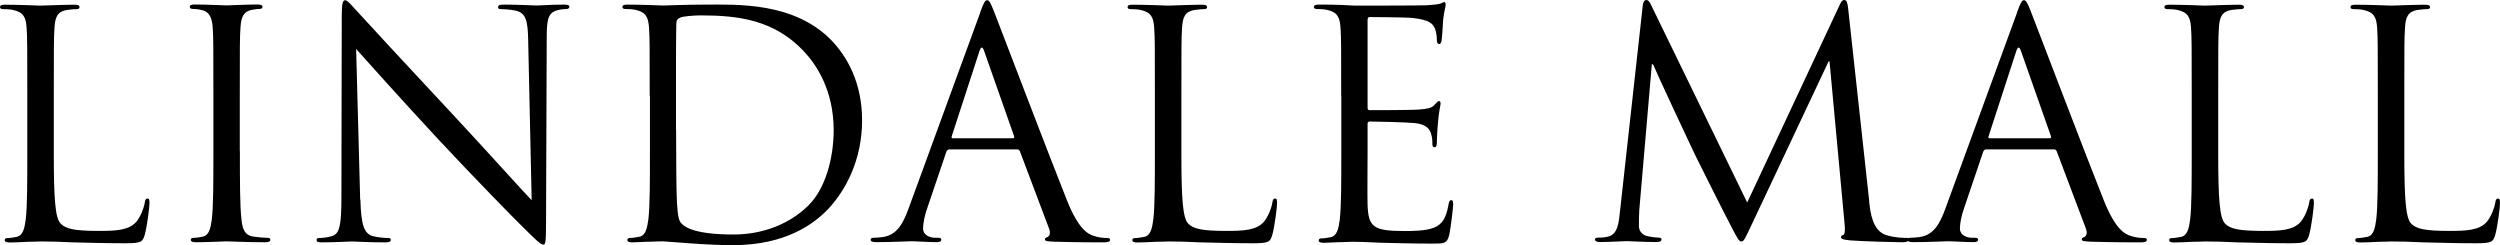
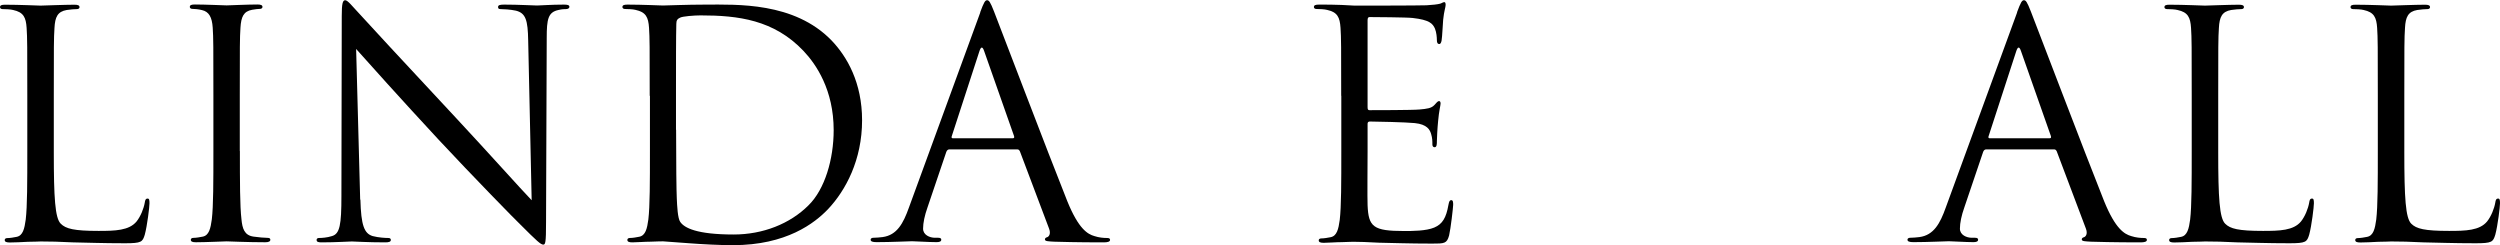
<svg xmlns="http://www.w3.org/2000/svg" id="Layer_1" viewBox="0 0 222.6 21.83">
  <defs>
    <style>.cls-1{fill:#000;stroke-width:0px;}</style>
  </defs>
  <path class="cls-1" d="M4.79,13.51c0,4.12.11,5.91.62,6.41.45.45,1.18.64,3.36.64,1.48,0,2.72-.03,3.39-.84.36-.45.64-1.15.73-1.68.03-.22.08-.36.25-.36.14,0,.17.11.17.42s-.2,1.99-.42,2.8c-.2.64-.28.76-1.76.76-2.02,0-3.47-.06-4.65-.08-1.18-.06-2.04-.08-2.86-.08-.11,0-.59.03-1.15.03-.56.03-1.18.06-1.6.06-.31,0-.45-.06-.45-.22,0-.08.06-.17.22-.17.25,0,.59-.06.84-.11.56-.11.7-.73.81-1.54.14-1.18.14-3.39.14-6.08v-4.93c0-4.37,0-5.15-.06-6.05-.06-.95-.28-1.4-1.2-1.6-.22-.06-.7-.08-.95-.08-.11,0-.22-.06-.22-.17,0-.17.14-.22.45-.22,1.26,0,3.02.08,3.16.08s2.18-.08,3.02-.08c.31,0,.45.06.45.22,0,.11-.11.17-.22.17-.2,0-.59.03-.92.08-.81.14-1.04.62-1.09,1.6-.06.9-.06,1.68-.06,6.05v4.98h0Z" />
  <path class="cls-1" d="M21.36,13.45c0,2.69,0,4.9.14,6.08.08.81.25,1.43,1.09,1.54.39.06,1.01.11,1.26.11.17,0,.22.08.22.17,0,.14-.14.22-.45.22-1.54,0-3.3-.08-3.44-.08s-1.9.08-2.74.08c-.31,0-.45-.06-.45-.22,0-.08.06-.17.22-.17.25,0,.59-.06.84-.11.56-.11.7-.73.81-1.54.14-1.18.14-3.39.14-6.08v-4.93c0-4.37,0-5.15-.06-6.05-.06-.95-.34-1.43-.95-1.57-.31-.08-.67-.11-.87-.11-.11,0-.22-.06-.22-.17,0-.17.14-.22.45-.22.92,0,2.69.08,2.83.08s1.9-.08,2.74-.08c.31,0,.45.06.45.22,0,.11-.11.17-.22.17-.2,0-.36.03-.7.08-.76.14-.98.62-1.04,1.6-.06.9-.06,1.68-.06,6.05v4.93h.01Z" />
  <path class="cls-1" d="M32.09,17.77c.06,2.3.34,3.02,1.09,3.25.53.14,1.15.17,1.4.17.14,0,.22.06.22.17,0,.17-.17.22-.5.22-1.6,0-2.72-.08-2.97-.08s-1.43.08-2.69.08c-.28,0-.45-.03-.45-.22,0-.11.08-.17.22-.17.22,0,.73-.03,1.15-.17.7-.2.84-1.01.84-3.56l.03-16.04c0-1.09.08-1.4.31-1.4s.7.62.98.9c.42.48,4.59,4.98,8.9,9.6,2.77,2.97,5.82,6.38,6.72,7.31l-.31-14.22c-.03-1.82-.22-2.44-1.09-2.66-.5-.11-1.15-.14-1.37-.14-.2,0-.22-.08-.22-.2,0-.17.22-.2.56-.2,1.26,0,2.6.08,2.91.08s1.23-.08,2.38-.08c.31,0,.5.03.5.2,0,.11-.11.2-.31.2-.14,0-.34,0-.67.08-.92.2-1.04.81-1.04,2.49l-.06,16.41c0,1.85-.06,1.99-.25,1.99-.22,0-.56-.31-2.04-1.79-.31-.28-4.34-4.4-7.31-7.59-3.25-3.5-6.41-7.03-7.31-8.04l.36,13.41h.02Z" />
  <path class="cls-1" d="M57.85,8.53c0-4.37,0-5.15-.06-6.05-.06-.95-.28-1.4-1.2-1.6-.22-.06-.7-.08-.95-.08-.11,0-.22-.06-.22-.17,0-.17.14-.22.45-.22,1.26,0,3.02.08,3.16.08.34,0,2.1-.08,3.78-.08,2.77,0,7.9-.25,11.23,3.19,1.4,1.46,2.72,3.78,2.72,7.11,0,3.53-1.46,6.24-3.02,7.9-1.2,1.26-3.72,3.22-8.48,3.22-1.2,0-2.69-.08-3.89-.17-1.23-.08-2.18-.17-2.32-.17-.06,0-.53,0-1.12.03-.56,0-1.2.06-1.62.06-.31,0-.45-.06-.45-.22,0-.08.06-.17.22-.17.25,0,.59-.06.84-.11.56-.11.7-.73.81-1.54.14-1.18.14-3.39.14-6.08v-4.93h-.02ZM60.2,11.55c0,2.97.03,5.54.06,6.08.03.7.08,1.82.31,2.13.36.53,1.46,1.12,4.76,1.12,2.6,0,5.01-.95,6.66-2.6,1.46-1.43,2.24-4.12,2.24-6.69,0-3.56-1.54-5.85-2.69-7.06-2.63-2.77-5.82-3.16-9.16-3.16-.56,0-1.6.08-1.82.2-.25.11-.34.25-.34.56-.03.95-.03,3.81-.03,5.96v3.47h0Z" />
  <path class="cls-1" d="M87.27,1.11c.34-.92.45-1.09.62-1.09s.28.14.62,1.01c.42,1.06,4.82,12.63,6.52,16.88,1.01,2.49,1.82,2.94,2.41,3.11.42.14.84.17,1.12.17.17,0,.28.03.28.17,0,.17-.25.22-.56.22-.42,0-2.46,0-4.4-.06-.53-.03-.84-.03-.84-.2,0-.11.08-.17.2-.2.17-.06.34-.31.17-.76l-2.6-6.89c-.06-.11-.11-.17-.25-.17h-6.02c-.14,0-.22.08-.28.22l-1.68,4.96c-.25.7-.39,1.37-.39,1.88,0,.56.59.81,1.06.81h.28c.2,0,.28.06.28.17,0,.17-.17.22-.42.22-.67,0-1.88-.08-2.18-.08s-1.85.08-3.16.08c-.36,0-.53-.06-.53-.22,0-.11.11-.17.25-.17.2,0,.59-.03.81-.06,1.29-.17,1.85-1.23,2.35-2.63l6.36-17.39-.02.02ZM90.18,12.31c.14,0,.14-.08.11-.2l-2.66-7.56c-.14-.42-.28-.42-.42,0l-2.46,7.56c-.06.14,0,.2.08.2h5.35Z" />
-   <path class="cls-1" d="M105.19,13.51c0,4.12.11,5.91.62,6.41.45.45,1.18.64,3.36.64,1.48,0,2.72-.03,3.39-.84.36-.45.64-1.15.73-1.68.03-.22.08-.36.25-.36.14,0,.17.11.17.42s-.2,1.99-.42,2.8c-.2.64-.28.76-1.76.76-2.02,0-3.47-.06-4.65-.08-1.18-.06-2.04-.08-2.86-.08-.11,0-.59.03-1.15.03-.56.03-1.18.06-1.6.06-.31,0-.45-.06-.45-.22,0-.08.06-.17.22-.17.25,0,.59-.06.84-.11.56-.11.7-.73.81-1.54.14-1.18.14-3.39.14-6.08v-4.93c0-4.37,0-5.15-.06-6.05-.06-.95-.28-1.4-1.2-1.6-.22-.06-.7-.08-.95-.08-.11,0-.22-.06-.22-.17,0-.17.14-.22.45-.22,1.26,0,3.02.08,3.16.08s2.18-.08,3.02-.08c.31,0,.45.06.45.22,0,.11-.11.17-.22.17-.2,0-.59.03-.92.08-.81.14-1.04.62-1.09,1.6-.06.9-.06,1.68-.06,6.05v4.98h0Z" />
  <path class="cls-1" d="M119.42,8.53c0-4.37,0-5.15-.06-6.05-.06-.95-.28-1.4-1.2-1.6-.22-.06-.7-.08-.95-.08-.11,0-.22-.06-.22-.17,0-.17.14-.22.45-.22.64,0,1.4,0,2.02.03l1.15.06c.2,0,5.77,0,6.41-.03.53-.03.98-.08,1.2-.14.14-.03.25-.14.39-.14.08,0,.11.11.11.25,0,.2-.14.53-.22,1.32-.03.28-.08,1.51-.14,1.85-.03.14-.08.31-.2.31-.17,0-.22-.14-.22-.36,0-.2-.03-.67-.17-1.01-.2-.45-.48-.78-1.99-.95-.48-.06-3.53-.08-3.84-.08-.11,0-.17.08-.17.28v7.73c0,.2.03.28.17.28.36,0,3.81,0,4.45-.06.67-.06,1.06-.11,1.32-.39.2-.22.31-.36.42-.36.08,0,.14.06.14.22s-.14.64-.22,1.57c-.06.56-.11,1.6-.11,1.79,0,.22,0,.53-.2.53-.14,0-.2-.11-.2-.25,0-.28,0-.56-.11-.92-.11-.39-.36-.87-1.46-.98-.76-.08-3.53-.14-4-.14-.14,0-.2.08-.2.2v2.46c0,.95-.03,4.2,0,4.79.08,1.93.5,2.3,3.25,2.3.73,0,1.96,0,2.69-.31s1.06-.87,1.26-2.02c.06-.31.11-.42.25-.42.17,0,.17.22.17.42,0,.22-.22,2.13-.36,2.72-.2.73-.42.73-1.51.73-2.1,0-3.64-.06-4.73-.08-1.09-.06-1.76-.08-2.18-.08-.06,0-.53,0-1.12.03-.56,0-1.2.06-1.62.06-.31,0-.45-.06-.45-.22,0-.08.06-.17.22-.17.25,0,.59-.06.84-.11.56-.11.7-.73.81-1.54.14-1.18.14-3.39.14-6.08v-4.97Z" />
-   <path class="cls-1" d="M166.43,17.96c.11,1.01.31,2.58,1.51,2.97.81.25,1.54.25,1.82.25.14,0,.22.03.22.14,0,.17-.25.25-.59.25-.62,0-3.64-.08-4.68-.17-.64-.06-.78-.14-.78-.28,0-.11.06-.17.2-.2s.17-.5.11-1.01l-1.34-14.45h-.08l-6.86,14.56c-.59,1.23-.67,1.48-.92,1.48-.2,0-.34-.28-.87-1.29-.73-1.37-3.14-6.22-3.28-6.5-.25-.5-3.39-7.22-3.7-7.98h-.11l-1.12,12.99c-.03.45-.03.95-.03,1.43,0,.42.31.78.73.87.48.11.9.14,1.06.14.11,0,.22.06.22.14,0,.2-.17.25-.5.25-1.04,0-2.38-.08-2.6-.08-.25,0-1.6.08-2.35.08-.28,0-.48-.06-.48-.25,0-.08.14-.14.28-.14.22,0,.42,0,.84-.08.92-.17,1.01-1.26,1.12-2.32l2.02-18.26c.03-.31.14-.5.31-.5s.28.11.42.42l8.57,17.61L163.8.45C163.91.2,164.02,0,164.22,0s.28.22.34.76l1.88,17.19h0Z" />
  <path class="cls-1" d="M179.59,1.11c.34-.92.45-1.09.62-1.09s.28.14.62,1.01c.42,1.06,4.82,12.63,6.52,16.88,1.01,2.49,1.82,2.94,2.41,3.11.42.14.84.17,1.12.17.17,0,.28.03.28.17,0,.17-.25.22-.56.22-.42,0-2.46,0-4.4-.06-.53-.03-.84-.03-.84-.2,0-.11.08-.17.2-.2.17-.06.34-.31.17-.76l-2.6-6.89c-.06-.11-.11-.17-.25-.17h-6.02c-.14,0-.22.08-.28.22l-1.68,4.96c-.25.7-.39,1.37-.39,1.88,0,.56.59.81,1.06.81h.28c.2,0,.28.06.28.17,0,.17-.17.22-.42.22-.67,0-1.88-.08-2.18-.08s-1.85.08-3.16.08c-.36,0-.53-.06-.53-.22,0-.11.11-.17.25-.17.2,0,.59-.03.81-.06,1.29-.17,1.85-1.23,2.35-2.63l6.36-17.39-.02.02ZM182.5,12.31c.14,0,.14-.08.11-.2l-2.66-7.56c-.14-.42-.28-.42-.42,0l-2.46,7.56c-.06.14,0,.2.08.2h5.35Z" />
  <path class="cls-1" d="M197.51,13.51c0,4.12.11,5.91.62,6.41.45.45,1.18.64,3.36.64,1.48,0,2.72-.03,3.39-.84.36-.45.64-1.15.73-1.68.03-.22.08-.36.25-.36.14,0,.17.11.17.42s-.2,1.99-.42,2.8c-.2.64-.28.76-1.76.76-2.02,0-3.47-.06-4.65-.08-1.18-.06-2.04-.08-2.86-.08-.11,0-.59.03-1.15.03-.56.03-1.18.06-1.6.06-.31,0-.45-.06-.45-.22,0-.08.06-.17.22-.17.25,0,.59-.06.84-.11.56-.11.7-.73.81-1.54.14-1.18.14-3.39.14-6.08v-4.93c0-4.37,0-5.15-.06-6.05-.06-.95-.28-1.4-1.2-1.6-.22-.06-.7-.08-.95-.08-.11,0-.22-.06-.22-.17,0-.17.14-.22.45-.22,1.26,0,3.02.08,3.16.08s2.18-.08,3.02-.08c.31,0,.45.06.45.22,0,.11-.11.17-.22.17-.2,0-.59.03-.92.08-.81.14-1.04.62-1.09,1.6-.06.9-.06,1.68-.06,6.05v4.98h0Z" />
  <path class="cls-1" d="M214.08,13.51c0,4.12.11,5.91.62,6.41.45.45,1.18.64,3.36.64,1.48,0,2.72-.03,3.39-.84.36-.45.64-1.15.73-1.68.03-.22.08-.36.25-.36.14,0,.17.11.17.42s-.2,1.99-.42,2.8c-.2.64-.28.76-1.76.76-2.02,0-3.47-.06-4.65-.08-1.18-.06-2.04-.08-2.86-.08-.11,0-.59.03-1.15.03-.56.03-1.18.06-1.6.06-.31,0-.45-.06-.45-.22,0-.08.06-.17.22-.17.25,0,.59-.06.84-.11.56-.11.7-.73.81-1.54.14-1.18.14-3.39.14-6.08v-4.93c0-4.37,0-5.15-.06-6.05-.06-.95-.28-1.4-1.2-1.6-.22-.06-.7-.08-.95-.08-.11,0-.22-.06-.22-.17,0-.17.14-.22.45-.22,1.26,0,3.02.08,3.16.08s2.18-.08,3.02-.08c.31,0,.45.06.45.22,0,.11-.11.17-.22.17-.2,0-.59.03-.92.08-.81.14-1.04.62-1.09,1.6-.06.9-.06,1.68-.06,6.05v4.98h0Z" />
</svg>